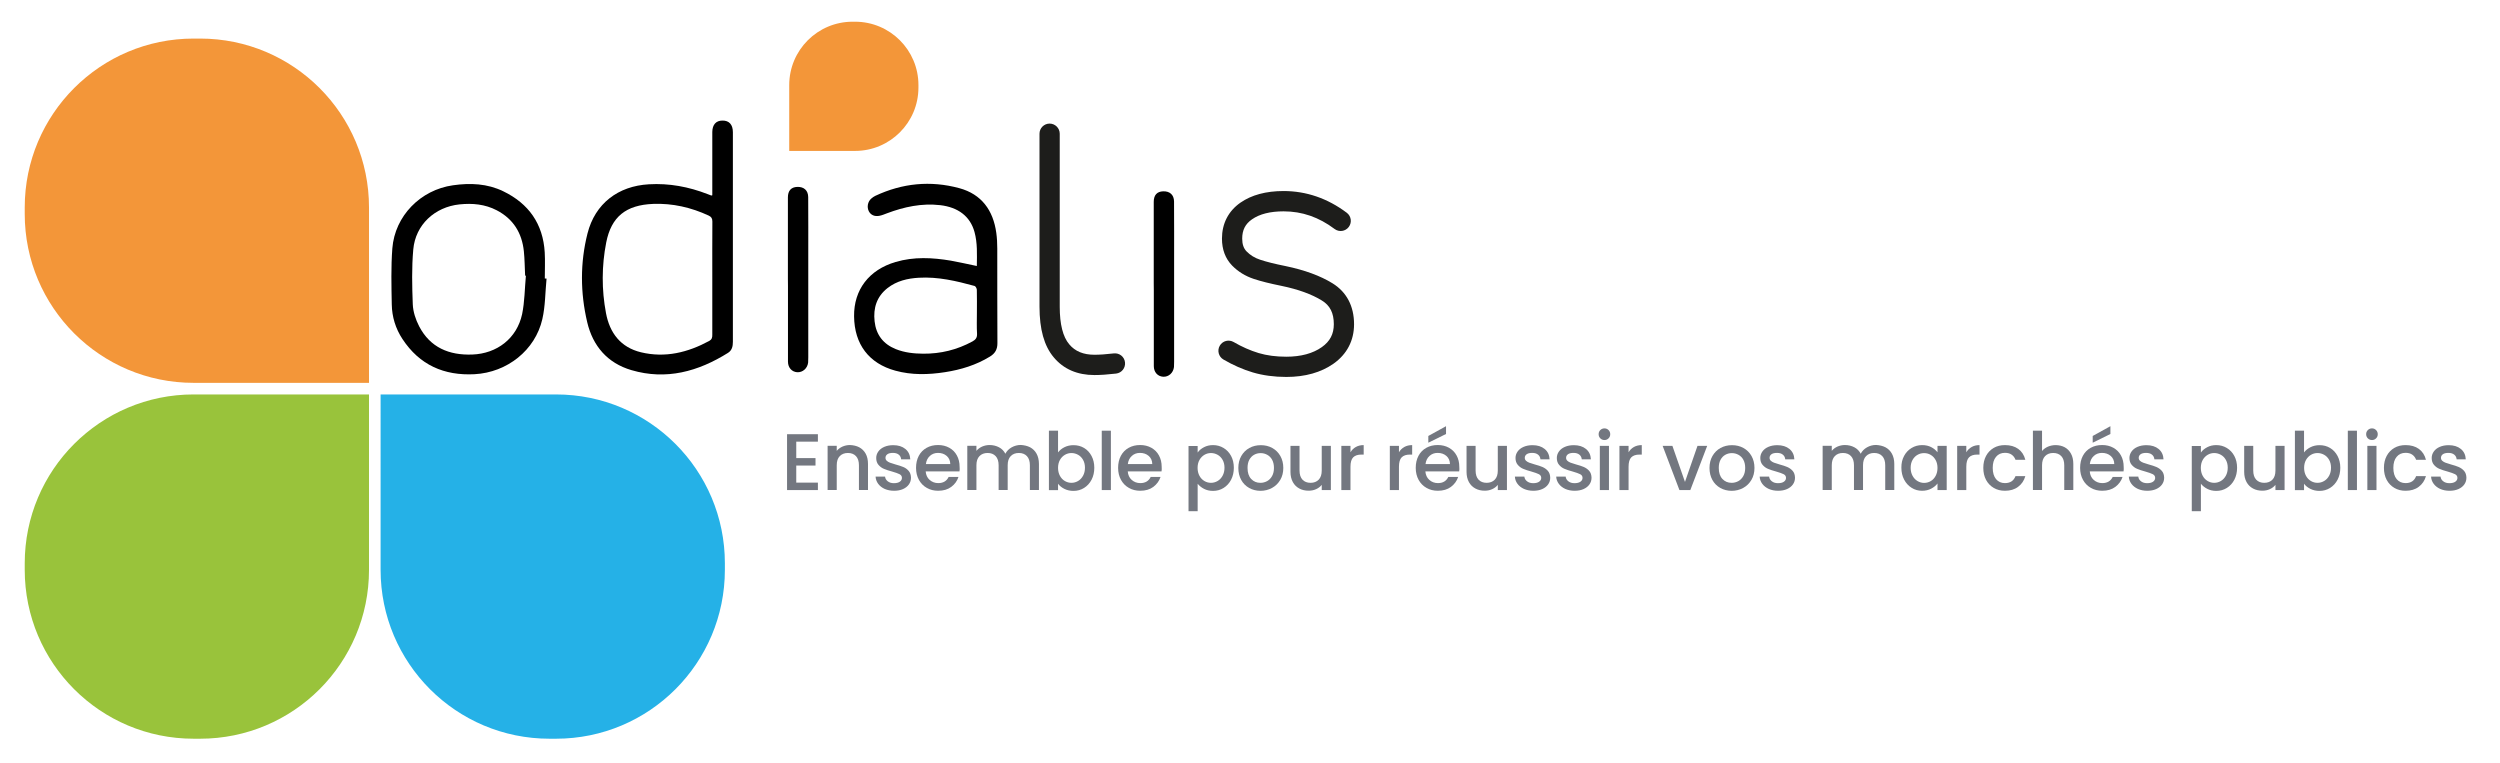
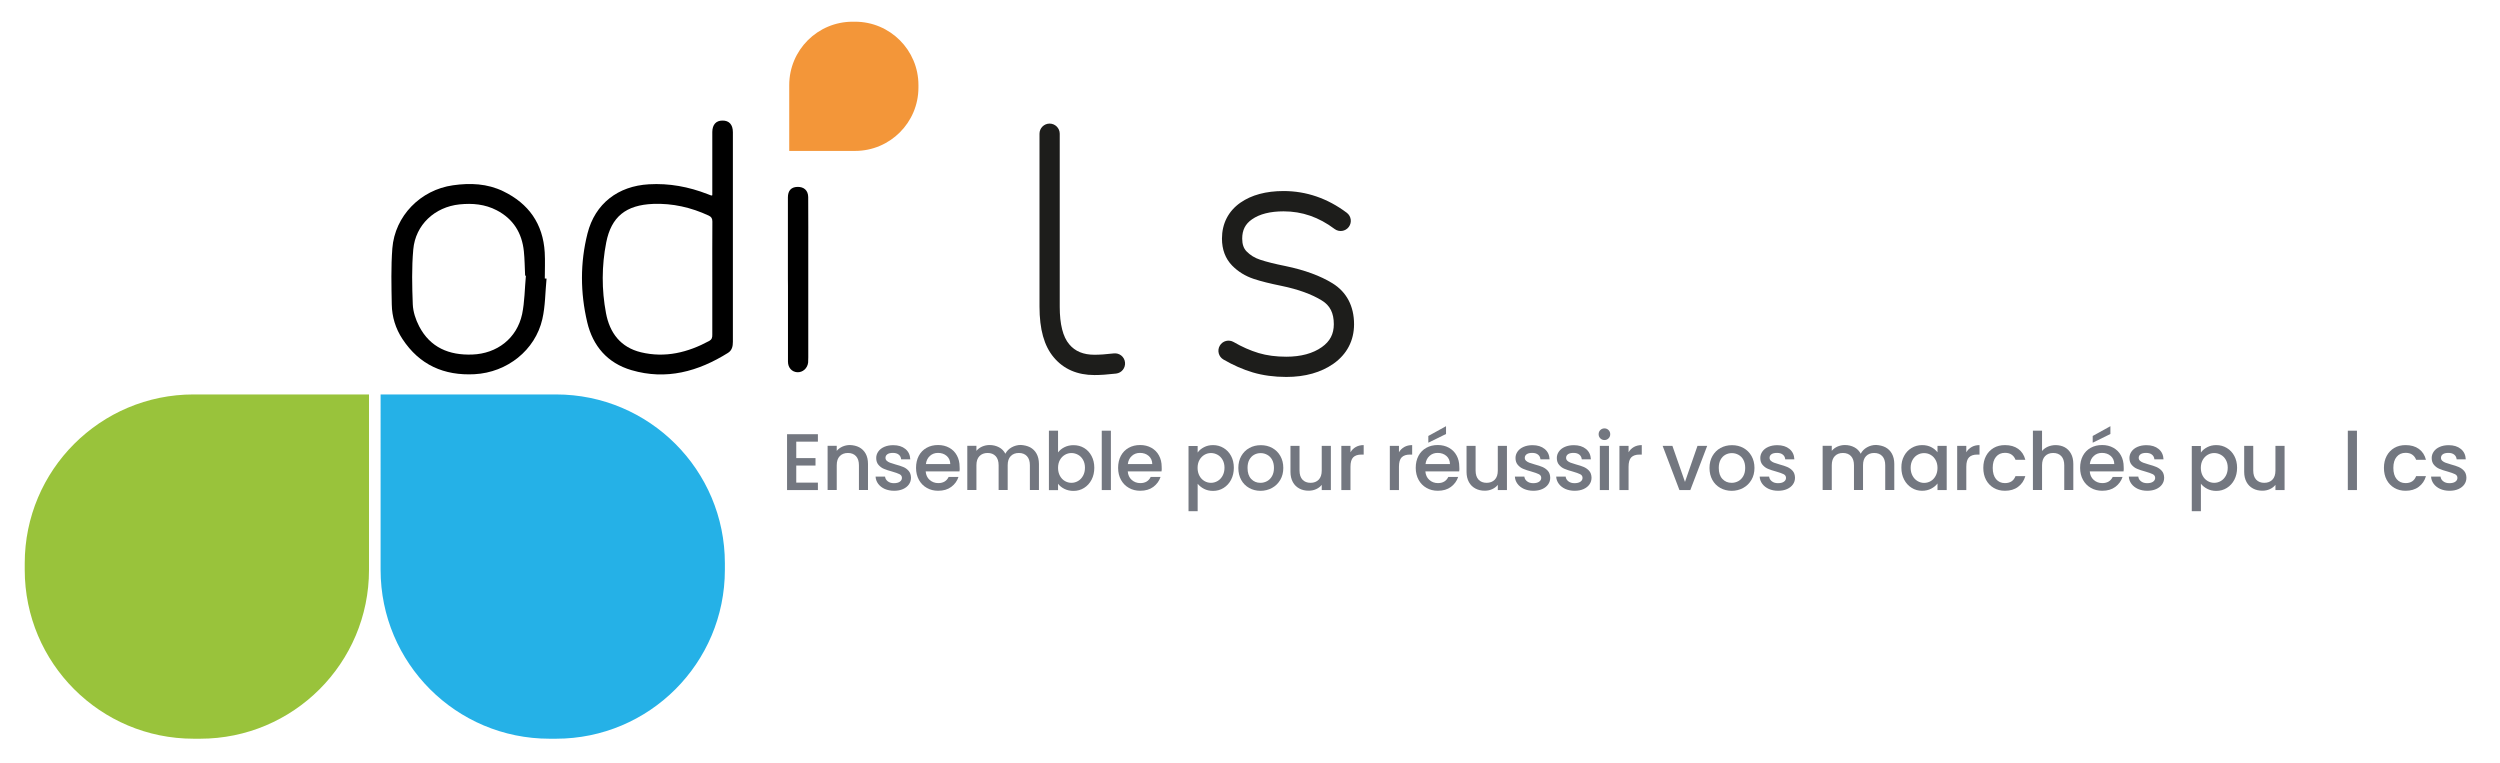
<svg xmlns="http://www.w3.org/2000/svg" version="1.1" id="Calque_1" x="0px" y="0px" viewBox="0 0 355.82 108.63" style="enable-background:new 0 0 355.82 108.63;" xml:space="preserve">
  <style type="text/css"> .st0{fill:#737780;} .st1{fill:#25B1E7;} .st2{fill:#F39639;} .st3{fill:#99C33B;} .st4{fill:#1D1D1B;} </style>
  <g>
    <g>
      <path class="st0" d="M113.33,62.87v2.33h2.74v1.06h-2.74v2.43h3.08v1.06h-4.39V61.8h4.39v1.06H113.33z" />
      <path class="st0" d="M122.29,63.66c0.39,0.21,0.7,0.51,0.92,0.91c0.22,0.4,0.33,0.89,0.33,1.46v3.71h-1.29v-3.52 c0-0.56-0.14-1-0.42-1.3s-0.67-0.45-1.15-0.45s-0.87,0.15-1.16,0.45c-0.29,0.3-0.43,0.73-0.43,1.3v3.52h-1.3v-6.29h1.3v0.72 c0.21-0.26,0.49-0.46,0.82-0.61c0.33-0.14,0.68-0.22,1.06-0.22C121.46,63.36,121.9,63.46,122.29,63.66z" />
      <path class="st0" d="M125.92,69.59c-0.39-0.18-0.7-0.42-0.93-0.73c-0.23-0.31-0.35-0.65-0.37-1.03h1.35 c0.02,0.27,0.15,0.49,0.38,0.67c0.23,0.18,0.52,0.27,0.87,0.27c0.37,0,0.65-0.07,0.85-0.21c0.2-0.14,0.3-0.32,0.3-0.54 c0-0.24-0.11-0.41-0.34-0.53c-0.22-0.11-0.58-0.24-1.07-0.38c-0.47-0.13-0.86-0.25-1.15-0.38c-0.3-0.12-0.55-0.31-0.77-0.56 c-0.22-0.25-0.33-0.58-0.33-0.99c0-0.33,0.1-0.64,0.3-0.92c0.2-0.28,0.48-0.5,0.85-0.66c0.37-0.16,0.79-0.24,1.27-0.24 c0.72,0,1.29,0.18,1.73,0.54c0.44,0.36,0.67,0.85,0.7,1.48h-1.3c-0.02-0.28-0.14-0.51-0.34-0.67c-0.21-0.17-0.48-0.25-0.83-0.25 c-0.34,0-0.61,0.06-0.79,0.19s-0.27,0.3-0.27,0.51c0,0.17,0.06,0.31,0.18,0.42c0.12,0.11,0.27,0.2,0.45,0.27 c0.17,0.06,0.43,0.15,0.78,0.25c0.46,0.12,0.83,0.25,1.13,0.37s0.55,0.31,0.76,0.55c0.21,0.24,0.32,0.57,0.33,0.97 c0,0.36-0.1,0.68-0.3,0.96c-0.2,0.28-0.48,0.5-0.84,0.66c-0.36,0.16-0.79,0.24-1.27,0.24C126.76,69.85,126.32,69.76,125.92,69.59z " />
      <path class="st0" d="M136.56,67.09h-4.81c0.04,0.5,0.22,0.91,0.56,1.21s0.75,0.46,1.23,0.46c0.7,0,1.2-0.29,1.48-0.88h1.4 c-0.19,0.58-0.53,1.05-1.03,1.42c-0.5,0.37-1.12,0.55-1.86,0.55c-0.6,0-1.14-0.13-1.62-0.41c-0.48-0.27-0.85-0.65-1.12-1.14 c-0.27-0.49-0.41-1.06-0.41-1.71s0.13-1.22,0.39-1.71c0.26-0.49,0.63-0.87,1.11-1.14c0.48-0.27,1.02-0.4,1.64-0.4 c0.59,0,1.12,0.13,1.59,0.39s0.83,0.62,1.08,1.09c0.26,0.47,0.39,1.01,0.39,1.62C136.61,66.69,136.59,66.9,136.56,67.09z M135.25,66.04c-0.01-0.48-0.18-0.86-0.51-1.15c-0.33-0.29-0.75-0.43-1.24-0.43c-0.45,0-0.83,0.14-1.15,0.43s-0.51,0.67-0.57,1.16 H135.25z" />
      <path class="st0" d="M146.61,63.66c0.39,0.21,0.7,0.51,0.92,0.91c0.22,0.4,0.34,0.89,0.34,1.46v3.71h-1.29v-3.52 c0-0.56-0.14-1-0.42-1.3c-0.28-0.3-0.67-0.45-1.15-0.45c-0.49,0-0.87,0.15-1.16,0.45c-0.29,0.3-0.43,0.73-0.43,1.3v3.52h-1.29 v-3.52c0-0.56-0.14-1-0.42-1.3s-0.67-0.45-1.15-0.45s-0.87,0.15-1.16,0.45c-0.29,0.3-0.43,0.73-0.43,1.3v3.52h-1.3v-6.29h1.3v0.72 c0.21-0.26,0.48-0.46,0.81-0.61c0.33-0.14,0.68-0.22,1.05-0.22c0.5,0,0.95,0.11,1.35,0.32c0.4,0.21,0.7,0.52,0.91,0.92 c0.19-0.38,0.49-0.68,0.89-0.91c0.4-0.22,0.84-0.34,1.3-0.34C145.77,63.36,146.21,63.46,146.61,63.66z" />
      <path class="st0" d="M151.5,63.65c0.38-0.19,0.81-0.29,1.29-0.29c0.55,0,1.06,0.13,1.51,0.4c0.45,0.27,0.8,0.65,1.06,1.14 c0.26,0.49,0.39,1.05,0.39,1.68c0,0.63-0.13,1.2-0.39,1.7c-0.26,0.5-0.62,0.89-1.07,1.17s-0.95,0.42-1.5,0.42 c-0.49,0-0.92-0.1-1.3-0.29c-0.38-0.19-0.68-0.43-0.9-0.73v0.91h-1.3V61.3h1.3v3.09C150.82,64.09,151.12,63.84,151.5,63.65z M154.15,65.45c-0.18-0.32-0.42-0.56-0.71-0.72s-0.61-0.25-0.94-0.25c-0.33,0-0.64,0.08-0.93,0.25s-0.53,0.41-0.71,0.73 c-0.18,0.32-0.27,0.7-0.27,1.13s0.09,0.81,0.27,1.14c0.18,0.32,0.41,0.57,0.71,0.74s0.6,0.25,0.93,0.25 c0.33,0,0.65-0.09,0.94-0.26s0.53-0.42,0.71-0.75c0.18-0.33,0.27-0.71,0.27-1.14S154.33,65.77,154.15,65.45z" />
      <path class="st0" d="M158.11,61.3v8.45h-1.3V61.3H158.11z" />
      <path class="st0" d="M165.32,67.09h-4.81c0.04,0.5,0.22,0.91,0.56,1.21c0.33,0.3,0.75,0.46,1.23,0.46c0.7,0,1.19-0.29,1.48-0.88 h1.4c-0.19,0.58-0.54,1.05-1.03,1.42c-0.5,0.37-1.12,0.55-1.86,0.55c-0.6,0-1.14-0.13-1.62-0.41c-0.48-0.27-0.85-0.65-1.12-1.14 c-0.27-0.49-0.41-1.06-0.41-1.71s0.13-1.22,0.39-1.71c0.26-0.49,0.63-0.87,1.11-1.14c0.48-0.27,1.02-0.4,1.64-0.4 c0.59,0,1.12,0.13,1.59,0.39c0.46,0.26,0.83,0.62,1.08,1.09c0.26,0.47,0.39,1.01,0.39,1.62C165.36,66.69,165.35,66.9,165.32,67.09 z M164,66.04c-0.01-0.48-0.18-0.86-0.51-1.15c-0.33-0.29-0.75-0.43-1.25-0.43c-0.45,0-0.83,0.14-1.15,0.43s-0.51,0.67-0.57,1.16 H164z" />
      <path class="st0" d="M171.36,63.65c0.38-0.2,0.81-0.3,1.29-0.3c0.55,0,1.05,0.14,1.5,0.41c0.45,0.27,0.81,0.65,1.07,1.14 c0.26,0.49,0.39,1.05,0.39,1.68c0,0.63-0.13,1.2-0.39,1.7c-0.26,0.5-0.62,0.89-1.07,1.17s-0.95,0.42-1.5,0.42 c-0.48,0-0.91-0.1-1.28-0.29c-0.37-0.19-0.68-0.44-0.91-0.73v3.91h-1.3v-9.28h1.3v0.93C170.68,64.09,170.98,63.85,171.36,63.65z M174.01,65.45c-0.18-0.32-0.42-0.56-0.71-0.72s-0.61-0.25-0.94-0.25c-0.33,0-0.64,0.08-0.93,0.25s-0.53,0.41-0.71,0.73 c-0.18,0.32-0.27,0.7-0.27,1.13s0.09,0.81,0.27,1.14s0.42,0.57,0.71,0.74s0.6,0.25,0.93,0.25c0.33,0,0.65-0.09,0.94-0.26 s0.53-0.42,0.71-0.75c0.18-0.33,0.27-0.71,0.27-1.14S174.19,65.77,174.01,65.45z" />
      <path class="st0" d="M177.79,69.45c-0.48-0.27-0.86-0.65-1.13-1.14c-0.27-0.49-0.41-1.06-0.41-1.71c0-0.64,0.14-1.21,0.42-1.7 c0.28-0.49,0.67-0.88,1.15-1.14c0.49-0.27,1.03-0.4,1.63-0.4s1.15,0.13,1.63,0.4c0.49,0.27,0.87,0.65,1.15,1.14 c0.28,0.5,0.42,1.06,0.42,1.7s-0.14,1.21-0.43,1.7c-0.29,0.49-0.68,0.88-1.18,1.15c-0.5,0.27-1.05,0.41-1.65,0.41 C178.8,69.85,178.27,69.72,177.79,69.45z M180.34,68.48c0.29-0.16,0.53-0.4,0.71-0.72c0.18-0.32,0.27-0.71,0.27-1.16 c0-0.46-0.09-0.84-0.26-1.16s-0.41-0.55-0.7-0.71c-0.29-0.16-0.6-0.24-0.94-0.24s-0.65,0.08-0.93,0.24 c-0.29,0.16-0.51,0.4-0.68,0.71c-0.17,0.32-0.25,0.7-0.25,1.16c0,0.68,0.17,1.2,0.52,1.57s0.78,0.55,1.31,0.55 C179.73,68.72,180.04,68.64,180.34,68.48z" />
      <path class="st0" d="M189.42,63.46v6.29h-1.3v-0.74c-0.21,0.26-0.47,0.46-0.8,0.61s-0.68,0.22-1.06,0.22 c-0.5,0-0.94-0.1-1.33-0.31c-0.39-0.21-0.7-0.51-0.92-0.91c-0.22-0.4-0.34-0.89-0.34-1.46v-3.7h1.29v3.51c0,0.56,0.14,1,0.42,1.3 c0.28,0.3,0.67,0.45,1.15,0.45s0.87-0.15,1.16-0.45c0.29-0.3,0.43-0.73,0.43-1.3v-3.51H189.42z" />
      <path class="st0" d="M192.97,63.62c0.32-0.18,0.69-0.27,1.12-0.27v1.35h-0.33c-0.51,0-0.9,0.13-1.16,0.39s-0.39,0.71-0.39,1.35 v3.31h-1.3v-6.29h1.3v0.91C192.4,64.05,192.65,63.8,192.97,63.62z" />
      <path class="st0" d="M199.87,63.62c0.32-0.18,0.69-0.27,1.12-0.27v1.35h-0.33c-0.51,0-0.9,0.13-1.16,0.39s-0.39,0.71-0.39,1.35 v3.31h-1.3v-6.29h1.3v0.91C199.3,64.05,199.55,63.8,199.87,63.62z" />
      <path class="st0" d="M207.68,67.09h-4.81c0.04,0.5,0.22,0.91,0.56,1.21c0.33,0.3,0.75,0.46,1.23,0.46c0.7,0,1.19-0.29,1.48-0.88 h1.4c-0.19,0.58-0.54,1.05-1.03,1.42c-0.5,0.37-1.12,0.55-1.86,0.55c-0.6,0-1.14-0.13-1.62-0.41c-0.48-0.27-0.85-0.65-1.12-1.14 c-0.27-0.49-0.41-1.06-0.41-1.71s0.13-1.22,0.39-1.71c0.26-0.49,0.63-0.87,1.11-1.14c0.48-0.27,1.02-0.4,1.64-0.4 c0.59,0,1.12,0.13,1.59,0.39c0.46,0.26,0.83,0.62,1.08,1.09c0.26,0.47,0.39,1.01,0.39,1.62C207.73,66.69,207.71,66.9,207.68,67.09 z M206.37,66.04c-0.01-0.48-0.18-0.86-0.51-1.15c-0.33-0.29-0.75-0.43-1.25-0.43c-0.45,0-0.83,0.14-1.15,0.43 s-0.51,0.67-0.57,1.16H206.37z M205.81,61.77l-2.52,1.24v-0.96l2.52-1.39V61.77z" />
      <path class="st0" d="M214.48,63.46v6.29h-1.3v-0.74c-0.21,0.26-0.47,0.46-0.8,0.61s-0.68,0.22-1.06,0.22 c-0.5,0-0.94-0.1-1.33-0.31c-0.39-0.21-0.7-0.51-0.92-0.91c-0.22-0.4-0.34-0.89-0.34-1.46v-3.7h1.29v3.51c0,0.56,0.14,1,0.42,1.3 c0.28,0.3,0.67,0.45,1.15,0.45s0.87-0.15,1.16-0.45c0.29-0.3,0.43-0.73,0.43-1.3v-3.51H214.48z" />
      <path class="st0" d="M216.91,69.59c-0.39-0.18-0.7-0.42-0.93-0.73c-0.23-0.31-0.35-0.65-0.37-1.03h1.35 c0.02,0.27,0.15,0.49,0.38,0.67c0.23,0.18,0.52,0.27,0.87,0.27c0.37,0,0.65-0.07,0.85-0.21c0.2-0.14,0.3-0.32,0.3-0.54 c0-0.24-0.11-0.41-0.34-0.53c-0.22-0.11-0.58-0.24-1.07-0.38c-0.47-0.13-0.86-0.25-1.15-0.38c-0.3-0.12-0.55-0.31-0.77-0.56 c-0.22-0.25-0.33-0.58-0.33-0.99c0-0.33,0.1-0.64,0.3-0.92c0.2-0.28,0.48-0.5,0.85-0.66c0.37-0.16,0.79-0.24,1.27-0.24 c0.71,0,1.29,0.18,1.73,0.54c0.44,0.36,0.67,0.85,0.7,1.48h-1.3c-0.02-0.28-0.14-0.51-0.34-0.67c-0.21-0.17-0.48-0.25-0.83-0.25 c-0.34,0-0.61,0.06-0.79,0.19s-0.27,0.3-0.27,0.51c0,0.17,0.06,0.31,0.18,0.42c0.12,0.11,0.27,0.2,0.45,0.27 c0.18,0.06,0.43,0.15,0.78,0.25c0.46,0.12,0.83,0.25,1.12,0.37c0.29,0.13,0.55,0.31,0.76,0.55s0.32,0.57,0.33,0.97 c0,0.36-0.1,0.68-0.3,0.96s-0.48,0.5-0.84,0.66c-0.36,0.16-0.79,0.24-1.27,0.24C217.75,69.85,217.31,69.76,216.91,69.59z" />
      <path class="st0" d="M222.79,69.59c-0.39-0.18-0.7-0.42-0.93-0.73c-0.23-0.31-0.35-0.65-0.37-1.03h1.35 c0.02,0.27,0.15,0.49,0.38,0.67c0.23,0.18,0.52,0.27,0.87,0.27c0.37,0,0.65-0.07,0.85-0.21c0.2-0.14,0.3-0.32,0.3-0.54 c0-0.24-0.11-0.41-0.34-0.53c-0.22-0.11-0.58-0.24-1.07-0.38c-0.47-0.13-0.86-0.25-1.15-0.38c-0.3-0.12-0.55-0.31-0.77-0.56 c-0.22-0.25-0.33-0.58-0.33-0.99c0-0.33,0.1-0.64,0.3-0.92c0.2-0.28,0.48-0.5,0.85-0.66c0.37-0.16,0.79-0.24,1.27-0.24 c0.71,0,1.29,0.18,1.73,0.54c0.44,0.36,0.67,0.85,0.7,1.48h-1.3c-0.02-0.28-0.14-0.51-0.34-0.67c-0.21-0.17-0.48-0.25-0.83-0.25 c-0.34,0-0.61,0.06-0.79,0.19s-0.27,0.3-0.27,0.51c0,0.17,0.06,0.31,0.18,0.42c0.12,0.11,0.27,0.2,0.45,0.27 c0.18,0.06,0.43,0.15,0.78,0.25c0.46,0.12,0.83,0.25,1.12,0.37c0.29,0.13,0.55,0.31,0.76,0.55s0.32,0.57,0.33,0.97 c0,0.36-0.1,0.68-0.3,0.96s-0.48,0.5-0.84,0.66c-0.36,0.16-0.79,0.24-1.27,0.24C223.62,69.85,223.18,69.76,222.79,69.59z" />
      <path class="st0" d="M227.77,62.39c-0.16-0.16-0.24-0.36-0.24-0.59c0-0.24,0.08-0.43,0.24-0.59c0.16-0.16,0.36-0.24,0.59-0.24 c0.23,0,0.42,0.08,0.58,0.24c0.16,0.16,0.24,0.36,0.24,0.59c0,0.24-0.08,0.43-0.24,0.59c-0.16,0.16-0.35,0.24-0.58,0.24 C228.13,62.63,227.93,62.55,227.77,62.39z M229,63.46v6.29h-1.3v-6.29H229z" />
      <path class="st0" d="M232.55,63.62c0.32-0.18,0.69-0.27,1.12-0.27v1.35h-0.33c-0.51,0-0.9,0.13-1.16,0.39s-0.39,0.71-0.39,1.35 v3.31h-1.3v-6.29h1.3v0.91C231.98,64.05,232.23,63.8,232.55,63.62z" />
      <path class="st0" d="M239.82,68.59l1.78-5.13h1.38l-2.4,6.29h-1.55l-2.39-6.29h1.39L239.82,68.59z" />
      <path class="st0" d="M244.85,69.45c-0.48-0.27-0.86-0.65-1.13-1.14c-0.27-0.49-0.41-1.06-0.41-1.71c0-0.64,0.14-1.21,0.42-1.7 c0.28-0.49,0.67-0.88,1.15-1.14c0.49-0.27,1.03-0.4,1.63-0.4s1.15,0.13,1.63,0.4c0.49,0.27,0.87,0.65,1.15,1.14 c0.28,0.5,0.42,1.06,0.42,1.7s-0.14,1.21-0.43,1.7c-0.29,0.49-0.68,0.88-1.18,1.15c-0.5,0.27-1.05,0.41-1.65,0.41 C245.87,69.85,245.33,69.72,244.85,69.45z M247.41,68.48c0.29-0.16,0.53-0.4,0.71-0.72c0.18-0.32,0.27-0.71,0.27-1.16 c0-0.46-0.09-0.84-0.26-1.16s-0.41-0.55-0.7-0.71c-0.29-0.16-0.6-0.24-0.94-0.24s-0.65,0.08-0.93,0.24 c-0.29,0.16-0.51,0.4-0.68,0.71c-0.17,0.32-0.25,0.7-0.25,1.16c0,0.68,0.17,1.2,0.52,1.57s0.78,0.55,1.31,0.55 C246.8,68.72,247.11,68.64,247.41,68.48z" />
      <path class="st0" d="M251.75,69.59c-0.39-0.18-0.7-0.42-0.93-0.73c-0.23-0.31-0.35-0.65-0.37-1.03h1.35 c0.02,0.27,0.15,0.49,0.38,0.67c0.23,0.18,0.52,0.27,0.87,0.27c0.37,0,0.65-0.07,0.85-0.21c0.2-0.14,0.3-0.32,0.3-0.54 c0-0.24-0.11-0.41-0.34-0.53c-0.22-0.11-0.58-0.24-1.07-0.38c-0.47-0.13-0.86-0.25-1.15-0.38c-0.3-0.12-0.55-0.31-0.77-0.56 c-0.22-0.25-0.33-0.58-0.33-0.99c0-0.33,0.1-0.64,0.3-0.92c0.2-0.28,0.48-0.5,0.85-0.66c0.37-0.16,0.79-0.24,1.27-0.24 c0.71,0,1.29,0.18,1.73,0.54c0.44,0.36,0.67,0.85,0.7,1.48h-1.3c-0.02-0.28-0.14-0.51-0.34-0.67c-0.21-0.17-0.48-0.25-0.83-0.25 c-0.34,0-0.61,0.06-0.79,0.19s-0.27,0.3-0.27,0.51c0,0.17,0.06,0.31,0.18,0.42c0.12,0.11,0.27,0.2,0.45,0.27 c0.18,0.06,0.43,0.15,0.78,0.25c0.46,0.12,0.83,0.25,1.12,0.37c0.29,0.13,0.55,0.31,0.76,0.55s0.32,0.57,0.33,0.97 c0,0.36-0.1,0.68-0.3,0.96s-0.48,0.5-0.84,0.66c-0.36,0.16-0.79,0.24-1.27,0.24C252.58,69.85,252.14,69.76,251.75,69.59z" />
      <path class="st0" d="M268.35,63.66c0.39,0.21,0.7,0.51,0.92,0.91c0.22,0.4,0.34,0.89,0.34,1.46v3.71h-1.29v-3.52 c0-0.56-0.14-1-0.42-1.3c-0.28-0.3-0.67-0.45-1.15-0.45s-0.87,0.15-1.16,0.45c-0.29,0.3-0.43,0.73-0.43,1.3v3.52h-1.29v-3.52 c0-0.56-0.14-1-0.42-1.3c-0.28-0.3-0.67-0.45-1.15-0.45c-0.49,0-0.87,0.15-1.16,0.45c-0.29,0.3-0.43,0.73-0.43,1.3v3.52h-1.3 v-6.29h1.3v0.72c0.21-0.26,0.48-0.46,0.81-0.61c0.33-0.14,0.68-0.22,1.05-0.22c0.5,0,0.95,0.11,1.35,0.32 c0.4,0.21,0.7,0.52,0.91,0.92c0.19-0.38,0.49-0.68,0.89-0.91s0.84-0.34,1.3-0.34C267.51,63.36,267.96,63.46,268.35,63.66z" />
      <path class="st0" d="M271,64.9c0.26-0.49,0.62-0.87,1.07-1.14c0.45-0.27,0.95-0.41,1.5-0.41c0.5,0,0.93,0.1,1.3,0.29 c0.37,0.19,0.66,0.44,0.89,0.73v-0.91h1.31v6.29h-1.31v-0.94c-0.22,0.3-0.52,0.54-0.9,0.74c-0.38,0.2-0.81,0.3-1.3,0.3 c-0.54,0-1.04-0.14-1.48-0.42c-0.45-0.28-0.81-0.67-1.07-1.17c-0.26-0.5-0.39-1.06-0.39-1.7C270.61,65.94,270.74,65.39,271,64.9z M275.49,65.47c-0.18-0.32-0.41-0.56-0.7-0.73c-0.29-0.17-0.6-0.25-0.94-0.25s-0.65,0.08-0.94,0.25c-0.29,0.16-0.52,0.4-0.7,0.72 c-0.18,0.32-0.27,0.69-0.27,1.12s0.09,0.81,0.27,1.14c0.18,0.33,0.42,0.58,0.71,0.75s0.6,0.26,0.93,0.26 c0.33,0,0.65-0.08,0.94-0.25c0.29-0.17,0.52-0.41,0.7-0.74s0.27-0.7,0.27-1.14S275.67,65.79,275.49,65.47z" />
      <path class="st0" d="M280.62,63.62c0.32-0.18,0.69-0.27,1.12-0.27v1.35h-0.33c-0.51,0-0.9,0.13-1.16,0.39s-0.39,0.71-0.39,1.35 v3.31h-1.3v-6.29h1.3v0.91C280.05,64.05,280.3,63.8,280.62,63.62z" />
      <path class="st0" d="M282.67,64.89c0.26-0.49,0.63-0.87,1.09-1.14c0.46-0.27,1-0.4,1.6-0.4c0.76,0,1.39,0.18,1.89,0.54 c0.5,0.36,0.84,0.88,1.01,1.55h-1.4c-0.11-0.31-0.3-0.56-0.55-0.73c-0.25-0.18-0.57-0.26-0.95-0.26c-0.53,0-0.96,0.19-1.27,0.57 c-0.32,0.38-0.47,0.9-0.47,1.58s0.16,1.21,0.47,1.59c0.32,0.38,0.74,0.57,1.27,0.57c0.75,0,1.25-0.33,1.5-0.99h1.4 c-0.18,0.64-0.53,1.15-1.03,1.52c-0.5,0.38-1.13,0.56-1.87,0.56c-0.6,0-1.13-0.13-1.6-0.41c-0.46-0.27-0.83-0.65-1.09-1.14 c-0.26-0.49-0.39-1.06-0.39-1.71S282.41,65.38,282.67,64.89z" />
      <path class="st0" d="M293.87,63.66c0.38,0.21,0.67,0.51,0.89,0.91c0.22,0.4,0.33,0.89,0.33,1.46v3.71h-1.29v-3.52 c0-0.56-0.14-1-0.42-1.3c-0.28-0.3-0.67-0.45-1.15-0.45c-0.49,0-0.87,0.15-1.16,0.45c-0.29,0.3-0.43,0.73-0.43,1.3v3.52h-1.3V61.3 h1.3v2.89c0.22-0.27,0.5-0.47,0.84-0.62c0.34-0.14,0.71-0.22,1.11-0.22C293.07,63.36,293.5,63.46,293.87,63.66z" />
      <path class="st0" d="M302.24,67.09h-4.81c0.04,0.5,0.22,0.91,0.56,1.21c0.33,0.3,0.75,0.46,1.23,0.46c0.7,0,1.19-0.29,1.48-0.88 h1.4c-0.19,0.58-0.54,1.05-1.03,1.42c-0.5,0.37-1.12,0.55-1.86,0.55c-0.6,0-1.14-0.13-1.62-0.41c-0.48-0.27-0.85-0.65-1.12-1.14 c-0.27-0.49-0.41-1.06-0.41-1.71s0.13-1.22,0.39-1.71c0.26-0.49,0.63-0.87,1.11-1.14c0.48-0.27,1.02-0.4,1.64-0.4 c0.59,0,1.12,0.13,1.59,0.39c0.46,0.26,0.83,0.62,1.08,1.09c0.26,0.47,0.39,1.01,0.39,1.62C302.28,66.69,302.27,66.9,302.24,67.09 z M300.92,66.04c-0.01-0.48-0.18-0.86-0.51-1.15c-0.33-0.29-0.75-0.43-1.25-0.43c-0.45,0-0.83,0.14-1.15,0.43 s-0.51,0.67-0.57,1.16H300.92z M300.37,61.77l-2.52,1.24v-0.96l2.52-1.39V61.77z" />
      <path class="st0" d="M304.29,69.59c-0.39-0.18-0.7-0.42-0.93-0.73c-0.23-0.31-0.35-0.65-0.37-1.03h1.35 c0.02,0.27,0.15,0.49,0.38,0.67c0.23,0.18,0.52,0.27,0.87,0.27c0.37,0,0.65-0.07,0.85-0.21c0.2-0.14,0.3-0.32,0.3-0.54 c0-0.24-0.11-0.41-0.34-0.53c-0.22-0.11-0.58-0.24-1.07-0.38c-0.47-0.13-0.86-0.25-1.15-0.38c-0.3-0.12-0.55-0.31-0.77-0.56 c-0.22-0.25-0.33-0.58-0.33-0.99c0-0.33,0.1-0.64,0.3-0.92c0.2-0.28,0.48-0.5,0.85-0.66c0.37-0.16,0.79-0.24,1.27-0.24 c0.71,0,1.29,0.18,1.73,0.54c0.44,0.36,0.67,0.85,0.7,1.48h-1.3c-0.02-0.28-0.14-0.51-0.34-0.67c-0.21-0.17-0.48-0.25-0.83-0.25 c-0.34,0-0.61,0.06-0.79,0.19s-0.27,0.3-0.27,0.51c0,0.17,0.06,0.31,0.18,0.42c0.12,0.11,0.27,0.2,0.45,0.27 c0.18,0.06,0.43,0.15,0.78,0.25c0.46,0.12,0.83,0.25,1.12,0.37c0.29,0.13,0.55,0.31,0.76,0.55s0.32,0.57,0.33,0.97 c0,0.36-0.1,0.68-0.3,0.96s-0.48,0.5-0.84,0.66c-0.36,0.16-0.79,0.24-1.27,0.24C305.12,69.85,304.68,69.76,304.29,69.59z" />
      <path class="st0" d="M314.15,63.65c0.38-0.2,0.81-0.3,1.29-0.3c0.55,0,1.05,0.14,1.5,0.41c0.45,0.27,0.81,0.65,1.07,1.14 c0.26,0.49,0.39,1.05,0.39,1.68c0,0.63-0.13,1.2-0.39,1.7c-0.26,0.5-0.62,0.89-1.07,1.17s-0.95,0.42-1.5,0.42 c-0.48,0-0.91-0.1-1.28-0.29c-0.37-0.19-0.68-0.44-0.91-0.73v3.91h-1.3v-9.28h1.3v0.93C313.47,64.09,313.77,63.85,314.15,63.65z M316.8,65.45c-0.18-0.32-0.42-0.56-0.71-0.72s-0.61-0.25-0.94-0.25c-0.33,0-0.64,0.08-0.93,0.25s-0.53,0.41-0.71,0.73 c-0.18,0.32-0.27,0.7-0.27,1.13s0.09,0.81,0.27,1.14s0.42,0.57,0.71,0.74s0.6,0.25,0.93,0.25c0.33,0,0.65-0.09,0.94-0.26 s0.53-0.42,0.71-0.75c0.18-0.33,0.27-0.71,0.27-1.14S316.98,65.77,316.8,65.45z" />
      <path class="st0" d="M325.16,63.46v6.29h-1.3v-0.74c-0.21,0.26-0.47,0.46-0.8,0.61s-0.68,0.22-1.06,0.22 c-0.5,0-0.94-0.1-1.33-0.31c-0.39-0.21-0.7-0.51-0.92-0.91c-0.22-0.4-0.34-0.89-0.34-1.46v-3.7h1.29v3.51c0,0.56,0.14,1,0.42,1.3 c0.28,0.3,0.67,0.45,1.15,0.45s0.87-0.15,1.16-0.45c0.29-0.3,0.43-0.73,0.43-1.3v-3.51H325.16z" />
-       <path class="st0" d="M328.85,63.65c0.38-0.19,0.81-0.29,1.28-0.29c0.56,0,1.06,0.13,1.51,0.4c0.45,0.27,0.8,0.65,1.06,1.14 c0.26,0.49,0.39,1.05,0.39,1.68c0,0.63-0.13,1.2-0.39,1.7c-0.26,0.5-0.62,0.89-1.07,1.17s-0.95,0.42-1.5,0.42 c-0.49,0-0.92-0.1-1.3-0.29c-0.38-0.19-0.68-0.43-0.9-0.73v0.91h-1.3V61.3h1.3v3.09C328.16,64.09,328.47,63.84,328.85,63.65z M331.5,65.45c-0.18-0.32-0.42-0.56-0.71-0.72s-0.61-0.25-0.94-0.25c-0.33,0-0.64,0.08-0.93,0.25s-0.53,0.41-0.71,0.73 c-0.18,0.32-0.27,0.7-0.27,1.13s0.09,0.81,0.27,1.14s0.42,0.57,0.71,0.74s0.6,0.25,0.93,0.25c0.33,0,0.65-0.09,0.94-0.26 s0.53-0.42,0.71-0.75c0.18-0.33,0.27-0.71,0.27-1.14S331.68,65.77,331.5,65.45z" />
      <path class="st0" d="M335.46,61.3v8.45h-1.3V61.3H335.46z" />
-       <path class="st0" d="M337.01,62.39c-0.16-0.16-0.24-0.36-0.24-0.59c0-0.24,0.08-0.43,0.24-0.59c0.16-0.16,0.36-0.24,0.59-0.24 c0.23,0,0.42,0.08,0.58,0.24c0.16,0.16,0.24,0.36,0.24,0.59c0,0.24-0.08,0.43-0.24,0.59c-0.16,0.16-0.35,0.24-0.58,0.24 C337.37,62.63,337.17,62.55,337.01,62.39z M338.24,63.46v6.29h-1.3v-6.29H338.24z" />
      <path class="st0" d="M339.69,64.89c0.26-0.49,0.63-0.87,1.09-1.14c0.46-0.27,1-0.4,1.6-0.4c0.76,0,1.39,0.18,1.89,0.54 c0.5,0.36,0.84,0.88,1.01,1.55h-1.4c-0.11-0.31-0.3-0.56-0.55-0.73c-0.25-0.18-0.57-0.26-0.95-0.26c-0.53,0-0.96,0.19-1.27,0.57 c-0.32,0.38-0.47,0.9-0.47,1.58s0.16,1.21,0.47,1.59c0.32,0.38,0.74,0.57,1.27,0.57c0.75,0,1.25-0.33,1.5-0.99h1.4 c-0.18,0.64-0.53,1.15-1.03,1.52c-0.5,0.38-1.13,0.56-1.87,0.56c-0.6,0-1.13-0.13-1.6-0.41c-0.46-0.27-0.83-0.65-1.09-1.14 c-0.26-0.49-0.39-1.06-0.39-1.71S339.43,65.38,339.69,64.89z" />
      <path class="st0" d="M347.31,69.59c-0.39-0.18-0.7-0.42-0.93-0.73c-0.23-0.31-0.35-0.65-0.37-1.03h1.35 c0.02,0.27,0.15,0.49,0.38,0.67c0.23,0.18,0.52,0.27,0.87,0.27c0.37,0,0.65-0.07,0.85-0.21c0.2-0.14,0.3-0.32,0.3-0.54 c0-0.24-0.11-0.41-0.34-0.53c-0.22-0.11-0.58-0.24-1.07-0.38c-0.47-0.13-0.86-0.25-1.15-0.38c-0.3-0.12-0.55-0.31-0.77-0.56 c-0.22-0.25-0.33-0.58-0.33-0.99c0-0.33,0.1-0.64,0.3-0.92c0.2-0.28,0.48-0.5,0.85-0.66c0.37-0.16,0.79-0.24,1.27-0.24 c0.71,0,1.29,0.18,1.73,0.54c0.44,0.36,0.67,0.85,0.7,1.48h-1.3c-0.02-0.28-0.14-0.51-0.34-0.67c-0.21-0.17-0.48-0.25-0.83-0.25 c-0.34,0-0.61,0.06-0.79,0.19s-0.27,0.3-0.27,0.51c0,0.17,0.06,0.31,0.18,0.42c0.12,0.11,0.27,0.2,0.45,0.27 c0.18,0.06,0.43,0.15,0.78,0.25c0.46,0.12,0.83,0.25,1.12,0.37c0.29,0.13,0.55,0.31,0.76,0.55s0.32,0.57,0.33,0.97 c0,0.36-0.1,0.68-0.3,0.96s-0.48,0.5-0.84,0.66c-0.36,0.16-0.79,0.24-1.27,0.24C348.14,69.85,347.7,69.76,347.31,69.59z" />
    </g>
  </g>
  <path class="st1" d="M103.17,81.1c0,13.28-10.76,24.04-24.04,24.04h-0.92c-13.28,0-24.04-10.76-24.04-24.04V56.14h24.96 c13.28,0,24.04,10.76,24.04,24.04V81.1z" />
-   <path class="st2" d="M3.52,29.53c0-13.28,10.76-24.04,24.04-24.04h0.92c13.28,0,24.04,10.76,24.04,24.04v24.96H27.56 c-13.28,0-24.04-10.76-24.04-24.04V29.53z" />
  <path class="st3" d="M27.56,105.14c-13.28,0-24.04-10.76-24.04-24.04v-0.92c0-13.28,10.76-24.04,24.04-24.04h24.96V81.1 c0,13.28-10.76,24.04-24.04,24.04H27.56z" />
  <g>
    <path d="M101.38,27.79c0-1.6,0-3.19,0-4.78c0-1.41-0.01-2.81,0-4.22c0.01-1.05,0.53-1.63,1.45-1.63c0.95-0.01,1.48,0.58,1.48,1.66 c0,9.94,0,19.89,0,29.83c0,0.63-0.12,1.21-0.69,1.57c-4.25,2.66-8.79,3.92-13.75,2.46c-3.41-1-5.49-3.43-6.29-6.81 c-0.99-4.2-1.02-8.46,0.04-12.65c1.08-4.25,4.35-6.74,8.73-6.99c2.9-0.17,5.67,0.35,8.37,1.4c0.17,0.07,0.35,0.13,0.52,0.2 C101.25,27.84,101.27,27.82,101.38,27.79z M101.38,39.59c0-2.69-0.01-5.37,0.01-8.06c0-0.44-0.14-0.67-0.53-0.85 c-2.5-1.16-5.13-1.76-7.87-1.66c-3.91,0.15-5.99,1.83-6.71,5.5c-0.65,3.33-0.66,6.71-0.03,10.05c0.53,2.82,2.08,4.87,4.98,5.57 c3.45,0.83,6.67,0.03,9.72-1.62c0.36-0.2,0.44-0.48,0.43-0.87C101.38,44.96,101.38,42.28,101.38,39.59z" />
-     <path d="M139.03,37.86c0.02-1.66,0.1-3.27-0.33-4.84c-0.62-2.24-2.33-3.52-4.88-3.82c-2.64-0.3-5.13,0.24-7.58,1.16 c-0.35,0.13-0.69,0.28-1.05,0.35c-0.7,0.15-1.26-0.11-1.53-0.64c-0.3-0.58-0.17-1.36,0.35-1.81c0.17-0.15,0.36-0.28,0.56-0.38 c3.85-1.81,7.86-2.21,11.96-1.1c3.18,0.86,4.83,3.16,5.27,6.36c0.1,0.73,0.14,1.48,0.14,2.22c0.01,4.49-0.01,8.97,0.02,13.46 c0.01,0.89-0.32,1.48-1.06,1.93c-1.97,1.21-4.13,1.87-6.39,2.22c-2.37,0.37-4.74,0.43-7.07-0.21c-3.76-1.02-5.84-3.76-5.88-7.73 c-0.05-3.78,2.12-6.63,5.91-7.74c2.6-0.77,5.23-0.63,7.86-0.19C136.51,37.31,137.72,37.59,139.03,37.86z M139.04,44.53 c0-1.1,0.02-2.19-0.01-3.29c-0.01-0.19-0.17-0.5-0.32-0.54c-2.59-0.71-5.21-1.33-7.93-1.17c-1.61,0.09-3.15,0.45-4.46,1.47 c-1.54,1.21-2.05,2.84-1.84,4.73c0.21,1.92,1.23,3.24,3.02,3.96c1.25,0.5,2.56,0.64,3.89,0.65c2.49,0.02,4.82-0.55,7.01-1.74 c0.46-0.25,0.69-0.54,0.66-1.11C139,46.52,139.04,45.52,139.04,44.53z" />
    <path d="M77.79,39.65c-0.19,1.93-0.17,3.9-0.6,5.77c-1.01,4.43-5.02,7.59-9.64,7.84c-4.34,0.23-7.84-1.31-10.27-5.01 c-0.98-1.48-1.49-3.16-1.52-4.91c-0.05-2.66-0.12-5.34,0.08-7.99c0.36-4.62,4.02-8.33,8.63-8.98c2.46-0.35,4.88-0.25,7.15,0.85 c3.63,1.75,5.67,4.64,5.91,8.7c0.07,1.23,0.01,2.48,0.01,3.72C77.62,39.64,77.71,39.65,77.79,39.65z M74.85,39.24 c-0.04,0-0.07-0.01-0.11-0.01c-0.06-1.16-0.06-2.32-0.18-3.47c-0.27-2.6-1.5-4.6-3.86-5.83c-1.67-0.87-3.46-1.03-5.3-0.84 c-3.52,0.37-6.27,2.9-6.58,6.42c-0.23,2.58-0.17,5.2-0.07,7.8c0.04,1.05,0.41,2.17,0.9,3.12c1.58,3.04,4.27,4.15,7.57,4.03 c3.53-0.13,6.34-2.3,7.09-5.74C74.68,42.93,74.68,41.06,74.85,39.24z" />
    <path d="M112.14,39.69c0-3.86,0-7.73,0-11.59c0-0.96,0.46-1.47,1.34-1.5c0.94-0.03,1.54,0.5,1.55,1.45 c0.02,2.87,0.01,5.74,0.01,8.62c0,4.73,0,9.46,0,14.19c0,0.25,0,0.5-0.02,0.74c-0.1,0.83-0.77,1.42-1.55,1.38 c-0.77-0.05-1.32-0.65-1.32-1.51c-0.01-3.6,0-7.19,0-10.79C112.14,40.35,112.14,40.02,112.14,39.69z" />
  </g>
  <g id="XMLID_00000162330092788365083600000000212568487198498948_">
    <g>
      <g>
        <g>
          <path class="st4" d="M183.07,53.65c-1.72,0-3.32-0.22-4.75-0.64c-1.41-0.42-2.82-1.04-4.19-1.84c-0.69-0.4-0.92-1.29-0.52-1.97 c0.4-0.69,1.28-0.92,1.97-0.52c1.17,0.68,2.37,1.21,3.56,1.57c1.17,0.35,2.49,0.52,3.93,0.52c2.08,0,3.79-0.46,5.07-1.37 c1.16-0.82,1.7-1.86,1.7-3.26c0-1.59-0.54-2.66-1.7-3.37c-1.44-0.89-3.37-1.59-5.74-2.08c-1.62-0.33-2.93-0.65-3.97-1 c-1.2-0.4-2.23-1.04-3.07-1.9c-0.95-0.98-1.44-2.27-1.44-3.83c0-2.14,0.91-3.91,2.62-5.11c1.58-1.1,3.65-1.66,6.15-1.66 c3.23,0,6.26,1.04,8.99,3.09c0.64,0.48,0.77,1.38,0.29,2.02c-0.48,0.64-1.38,0.77-2.02,0.29c-2.25-1.69-4.63-2.51-7.26-2.51 c-1.9,0-3.41,0.38-4.5,1.14c-0.95,0.66-1.39,1.53-1.39,2.74c0,0.8,0.2,1.39,0.62,1.82c0.53,0.54,1.16,0.93,1.92,1.18 c0.92,0.31,2.14,0.61,3.63,0.91c2.71,0.56,4.96,1.39,6.68,2.45c2.01,1.24,3.07,3.25,3.07,5.83c0,2.32-1.01,4.26-2.92,5.61 C188.02,53.01,185.76,53.65,183.07,53.65z" />
        </g>
      </g>
      <g>
        <path class="st4" d="M155.77,53.38c-2.45,0-4.4-0.85-5.8-2.53c-1.36-1.62-2.02-3.98-2.02-7.2V19.03c0-0.8,0.65-1.44,1.44-1.44 s1.44,0.65,1.44,1.44v24.62c0,2.49,0.45,4.29,1.35,5.35c0.84,1.01,2.02,1.49,3.59,1.49c0.74,0,1.66-0.06,2.75-0.19 c0.8-0.09,1.51,0.47,1.6,1.27c0.09,0.79-0.47,1.51-1.27,1.6C157.63,53.31,156.63,53.38,155.77,53.38z" />
      </g>
      <g>
        <g>
-           <path d="M164.21,40.33c0-3.87,0-7.73,0-11.6c0-0.96,0.46-1.47,1.34-1.5c0.95-0.03,1.54,0.5,1.55,1.45 c0.02,2.87,0.01,5.75,0.01,8.62c0,4.73,0,9.47,0,14.2c0,0.25,0,0.5-0.02,0.74c-0.1,0.84-0.77,1.43-1.55,1.38 c-0.77-0.05-1.32-0.65-1.32-1.51c-0.01-3.6,0-7.19,0-10.79C164.21,41,164.21,40.66,164.21,40.33z" />
-         </g>
+           </g>
      </g>
    </g>
  </g>
  <path class="st2" d="M130.72,12.11c0-4.98-4.04-9.02-9.02-9.02h-0.35c-4.98,0-9.02,4.04-9.02,9.02v9.37h9.37 c4.98,0,9.02-4.04,9.02-9.02V12.11z" />
</svg>